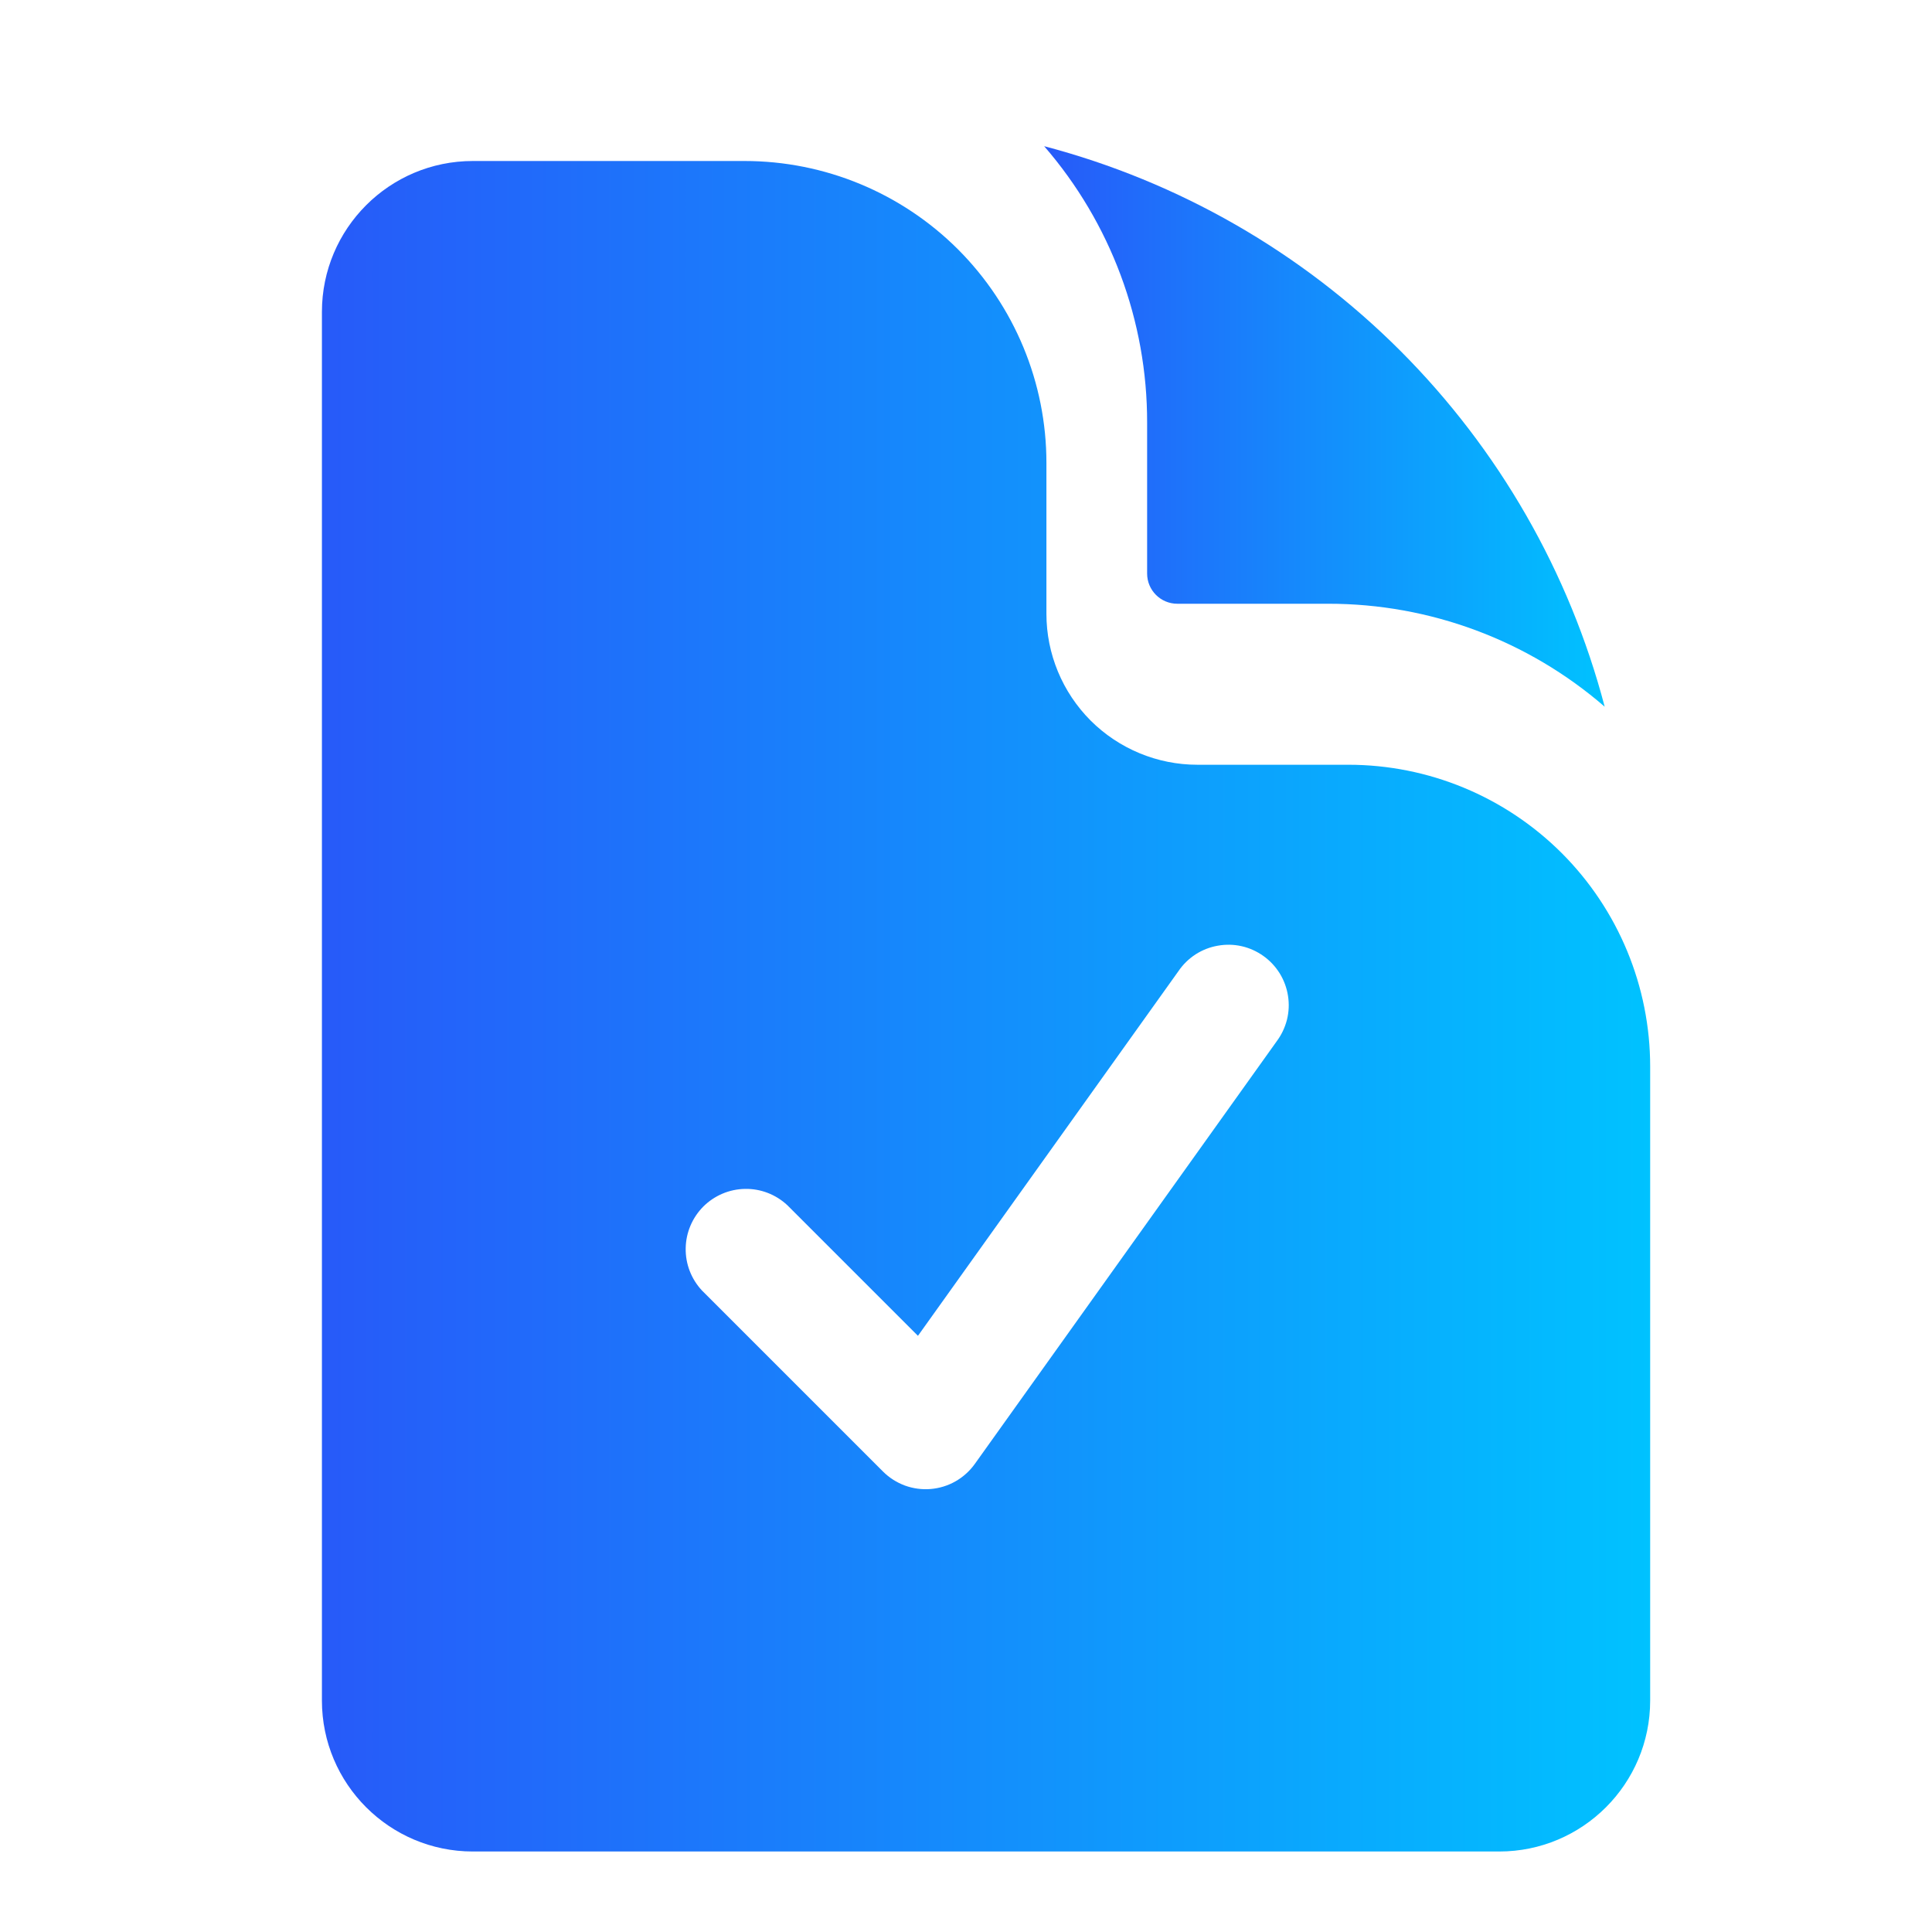
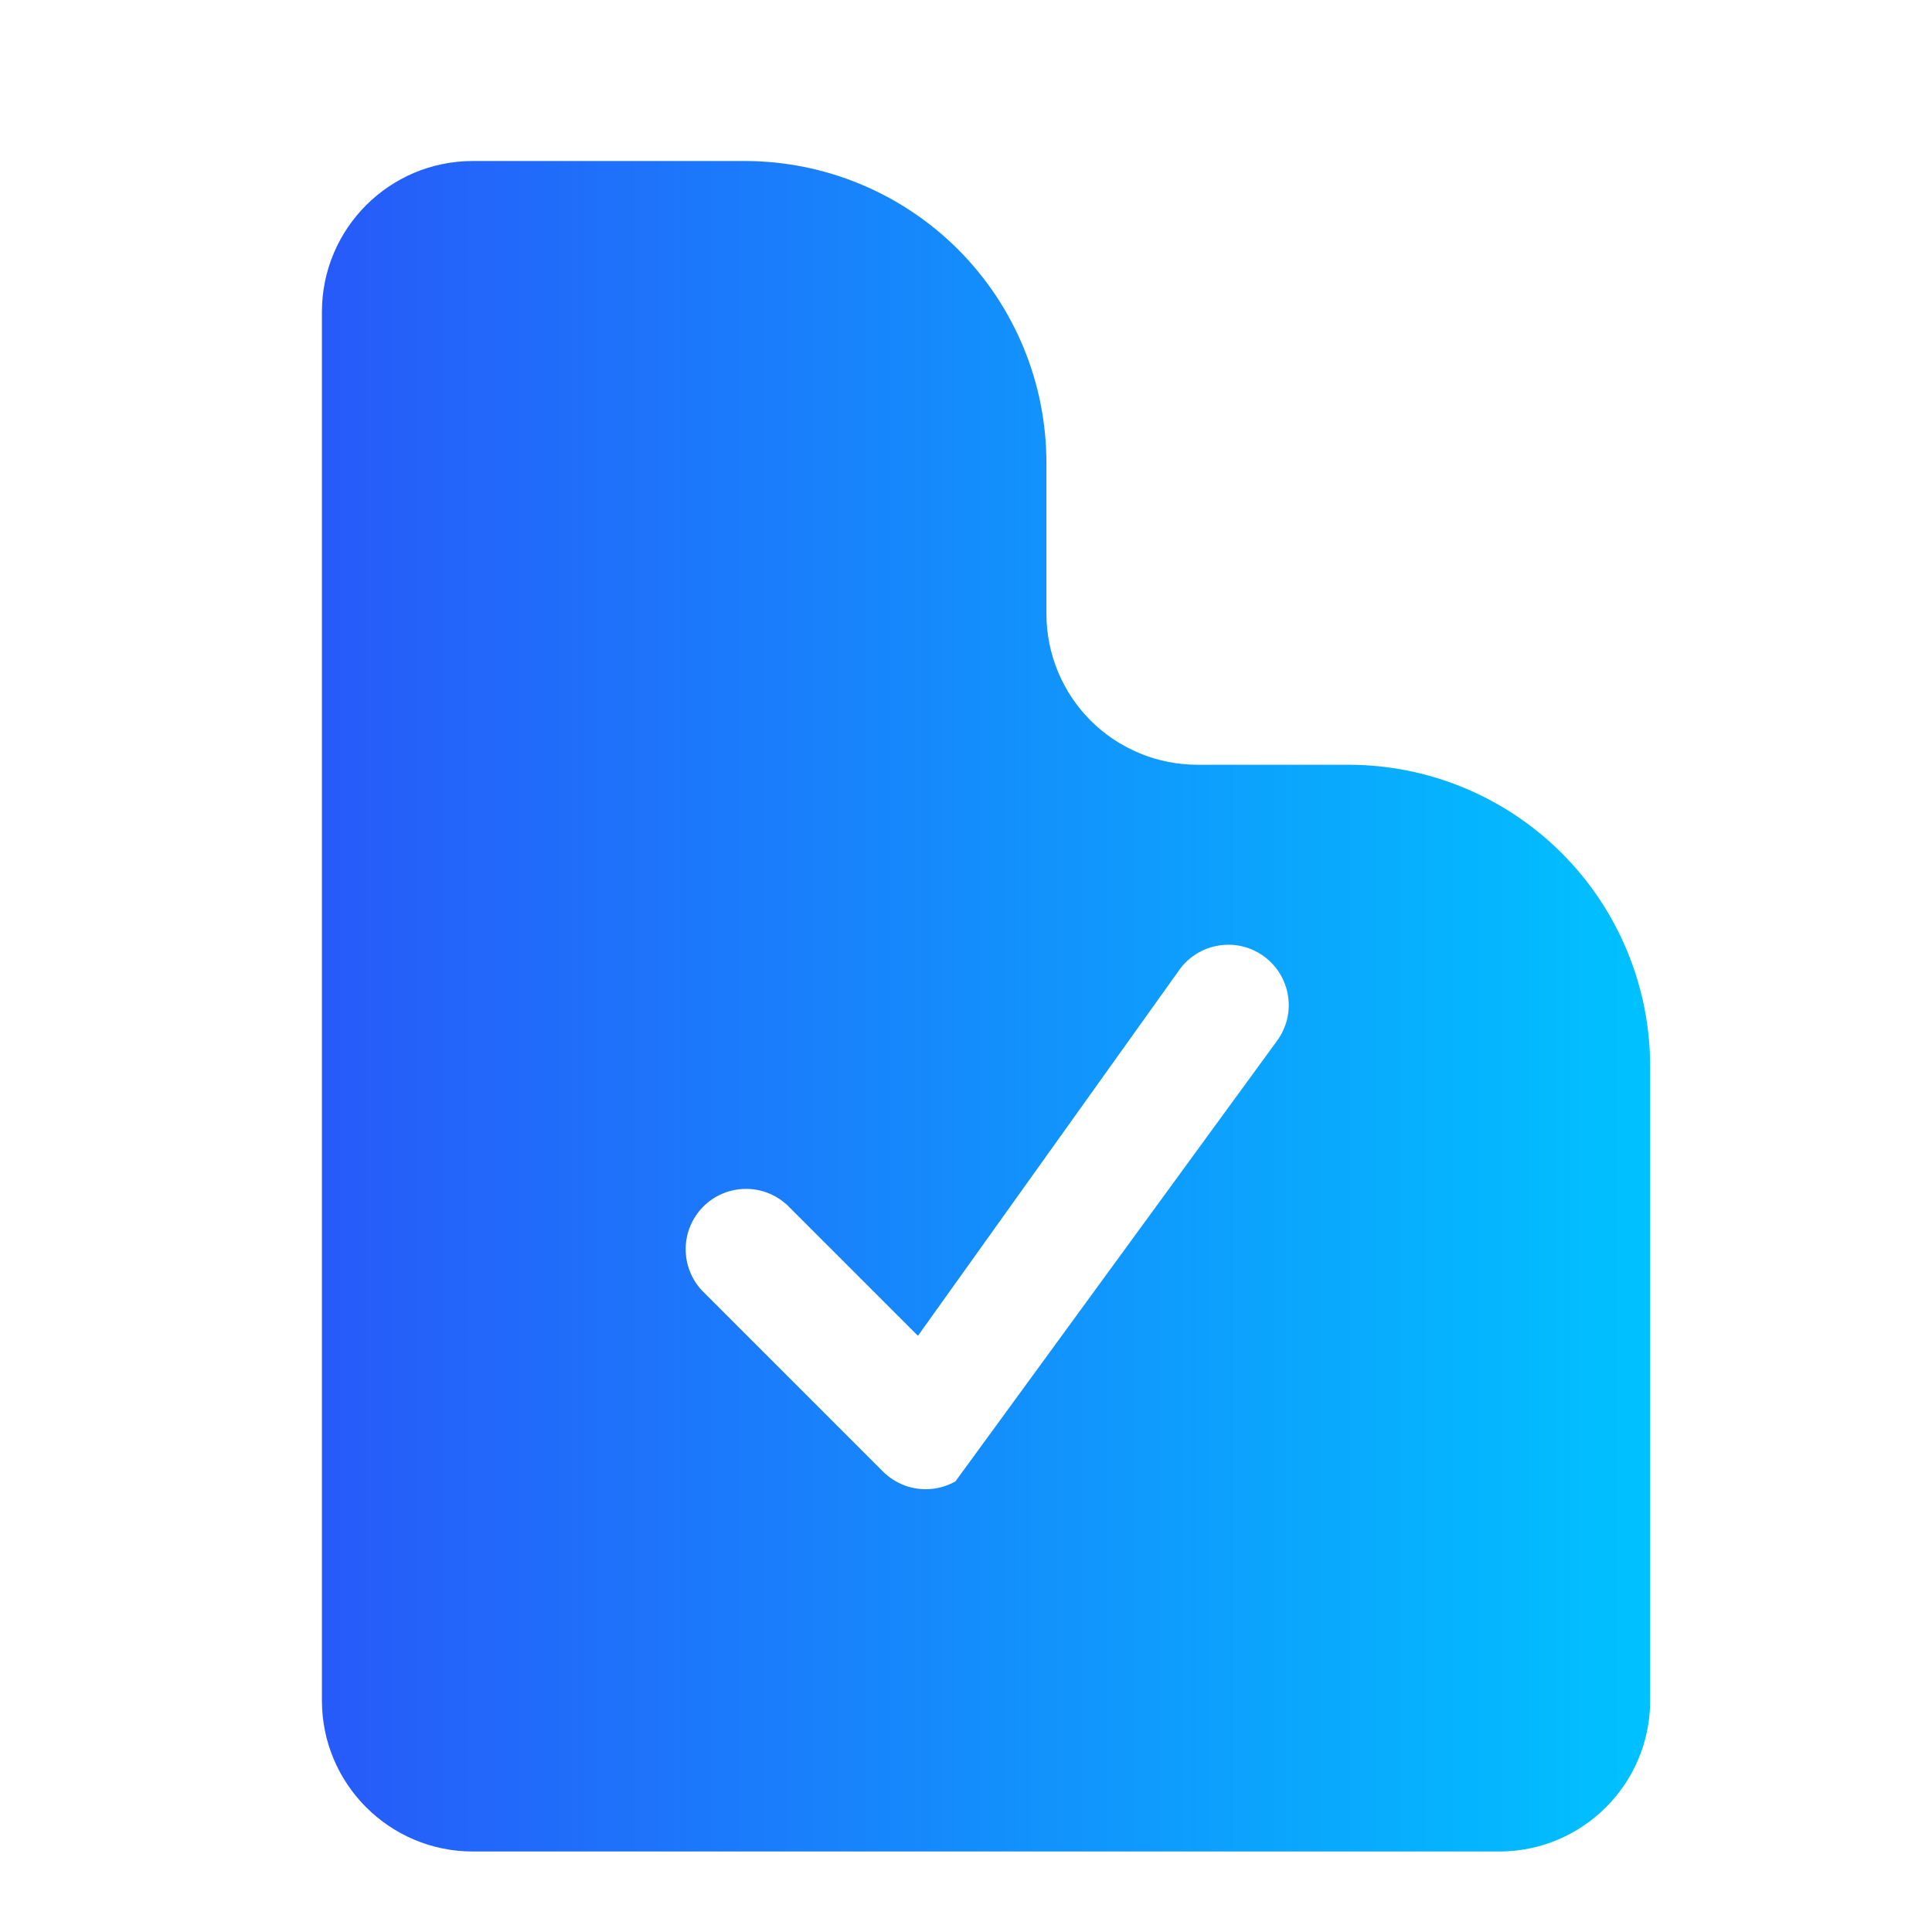
<svg xmlns="http://www.w3.org/2000/svg" width="24" height="24" viewBox="0 0 24 24" fill="none">
-   <path fill-rule="evenodd" clip-rule="evenodd" d="M9.249 2H5.874C4.838 2 3.999 2.84 3.999 3.875V21.125C3.999 22.16 4.839 23 5.874 23H18.624C19.659 23 20.499 22.16 20.499 21.125V13.25C20.499 12.255 20.104 11.302 19.401 10.598C18.697 9.895 17.744 9.5 16.749 9.5H14.874C14.377 9.5 13.9 9.302 13.548 8.951C13.197 8.599 12.999 8.122 12.999 7.625V5.75C12.999 4.755 12.604 3.802 11.901 3.098C11.197 2.395 10.244 2 9.249 2ZM15.859 12.936C15.919 12.856 15.962 12.765 15.987 12.668C16.011 12.571 16.016 12.47 16 12.371C15.985 12.273 15.95 12.178 15.898 12.093C15.845 12.008 15.777 11.934 15.695 11.876C15.614 11.818 15.522 11.776 15.424 11.754C15.327 11.732 15.226 11.73 15.127 11.748C15.029 11.765 14.935 11.802 14.851 11.856C14.767 11.911 14.695 11.981 14.639 12.064L11.403 16.594L9.779 14.97C9.637 14.838 9.449 14.765 9.255 14.769C9.06 14.772 8.875 14.851 8.737 14.988C8.6 15.126 8.521 15.311 8.518 15.505C8.514 15.7 8.587 15.888 8.719 16.03L10.969 18.28C11.046 18.357 11.139 18.416 11.241 18.454C11.343 18.491 11.452 18.506 11.561 18.497C11.669 18.488 11.774 18.456 11.869 18.402C11.964 18.348 12.046 18.274 12.109 18.186L15.859 12.936Z" fill="url(#paint0_linear_236_3825)" />
-   <path d="M12.971 1.816C13.797 2.769 14.252 3.989 14.25 5.25V7.125C14.25 7.332 14.418 7.5 14.625 7.5H16.5C17.761 7.499 18.981 7.953 19.934 8.779C19.494 7.106 18.617 5.58 17.394 4.356C16.17 3.133 14.644 2.256 12.971 1.816Z" fill="url(#paint1_linear_236_3825)" />
+   <path fill-rule="evenodd" clip-rule="evenodd" d="M9.249 2H5.874C4.838 2 3.999 2.84 3.999 3.875V21.125C3.999 22.16 4.839 23 5.874 23H18.624C19.659 23 20.499 22.16 20.499 21.125V13.25C20.499 12.255 20.104 11.302 19.401 10.598C18.697 9.895 17.744 9.5 16.749 9.5H14.874C14.377 9.5 13.9 9.302 13.548 8.951C13.197 8.599 12.999 8.122 12.999 7.625V5.75C12.999 4.755 12.604 3.802 11.901 3.098C11.197 2.395 10.244 2 9.249 2ZM15.859 12.936C15.919 12.856 15.962 12.765 15.987 12.668C16.011 12.571 16.016 12.47 16 12.371C15.985 12.273 15.95 12.178 15.898 12.093C15.845 12.008 15.777 11.934 15.695 11.876C15.614 11.818 15.522 11.776 15.424 11.754C15.327 11.732 15.226 11.73 15.127 11.748C15.029 11.765 14.935 11.802 14.851 11.856C14.767 11.911 14.695 11.981 14.639 12.064L11.403 16.594L9.779 14.97C9.637 14.838 9.449 14.765 9.255 14.769C9.06 14.772 8.875 14.851 8.737 14.988C8.6 15.126 8.521 15.311 8.518 15.505C8.514 15.7 8.587 15.888 8.719 16.03L10.969 18.28C11.046 18.357 11.139 18.416 11.241 18.454C11.343 18.491 11.452 18.506 11.561 18.497C11.669 18.488 11.774 18.456 11.869 18.402L15.859 12.936Z" fill="url(#paint0_linear_236_3825)" />
  <defs>
    <linearGradient id="paint0_linear_236_3825" x1="3.999" y1="12.5" x2="20.499" y2="12.5" gradientUnits="userSpaceOnUse">
      <stop stop-color="#275AF9" />
      <stop offset="1" stop-color="#00C2FF" />
    </linearGradient>
    <linearGradient id="paint1_linear_236_3825" x1="12.971" y1="5.298" x2="19.934" y2="5.298" gradientUnits="userSpaceOnUse">
      <stop stop-color="#275AF9" />
      <stop offset="1" stop-color="#00C2FF" />
    </linearGradient>
  </defs>
</svg>